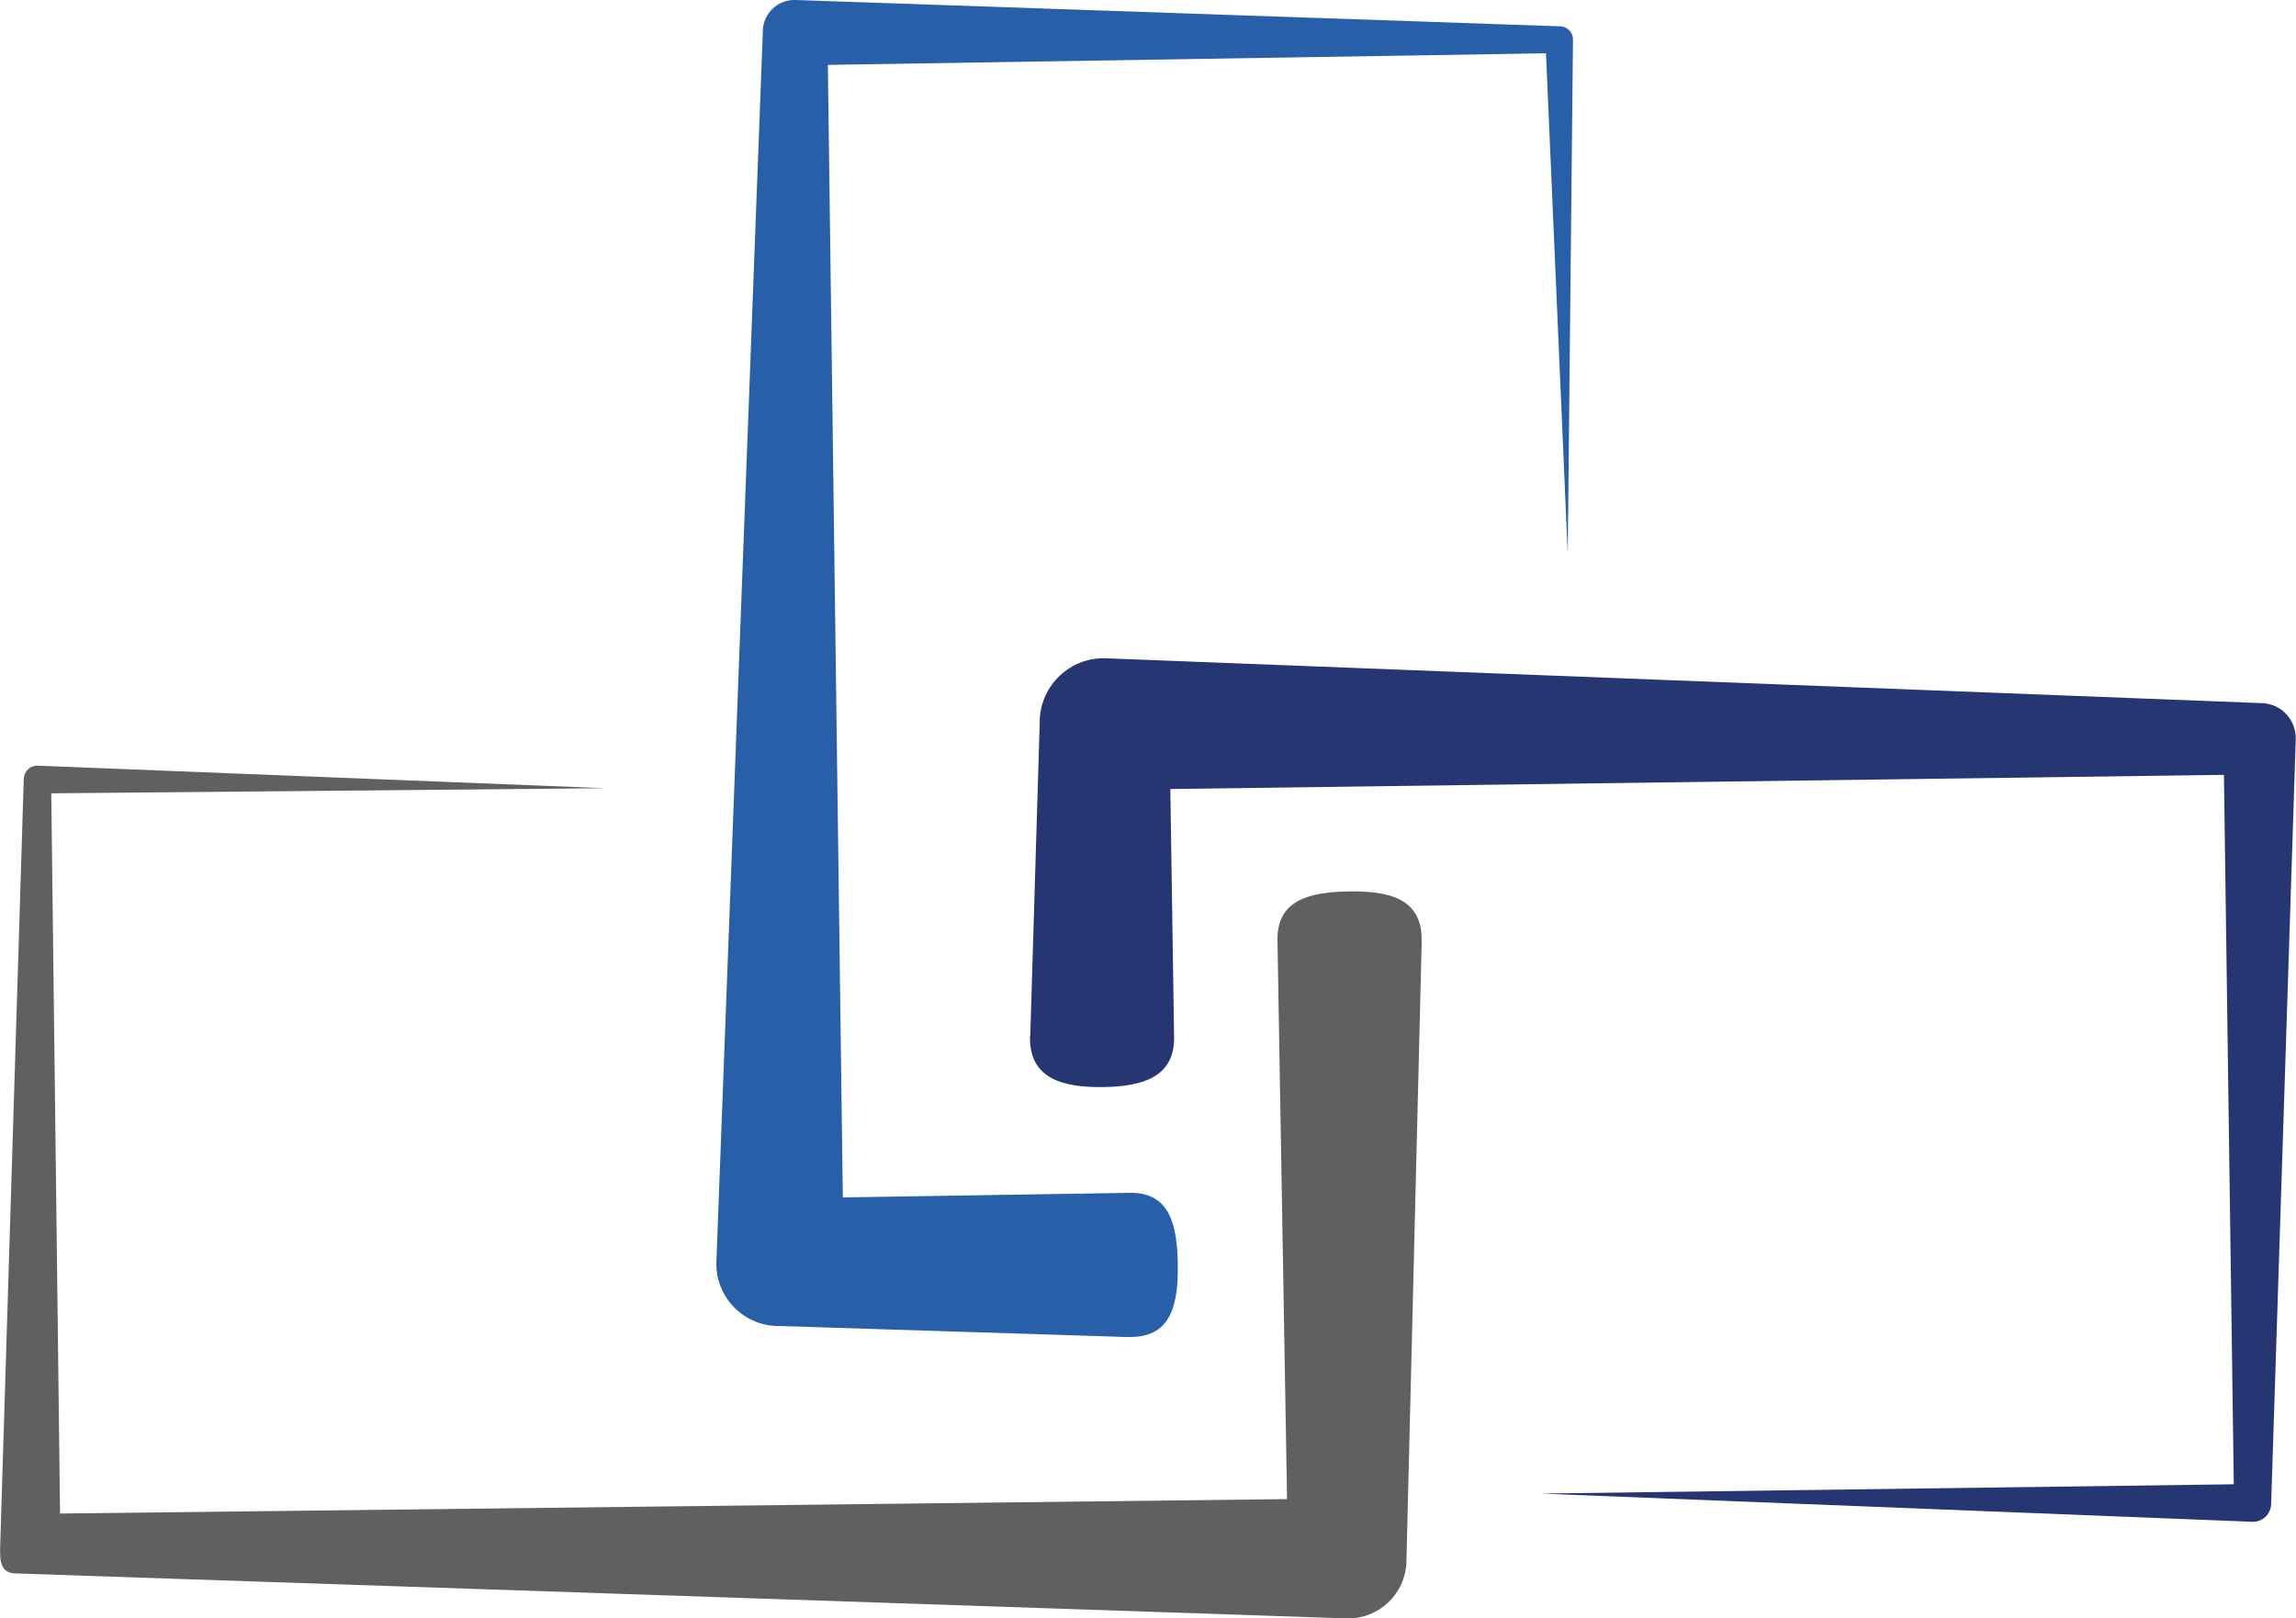
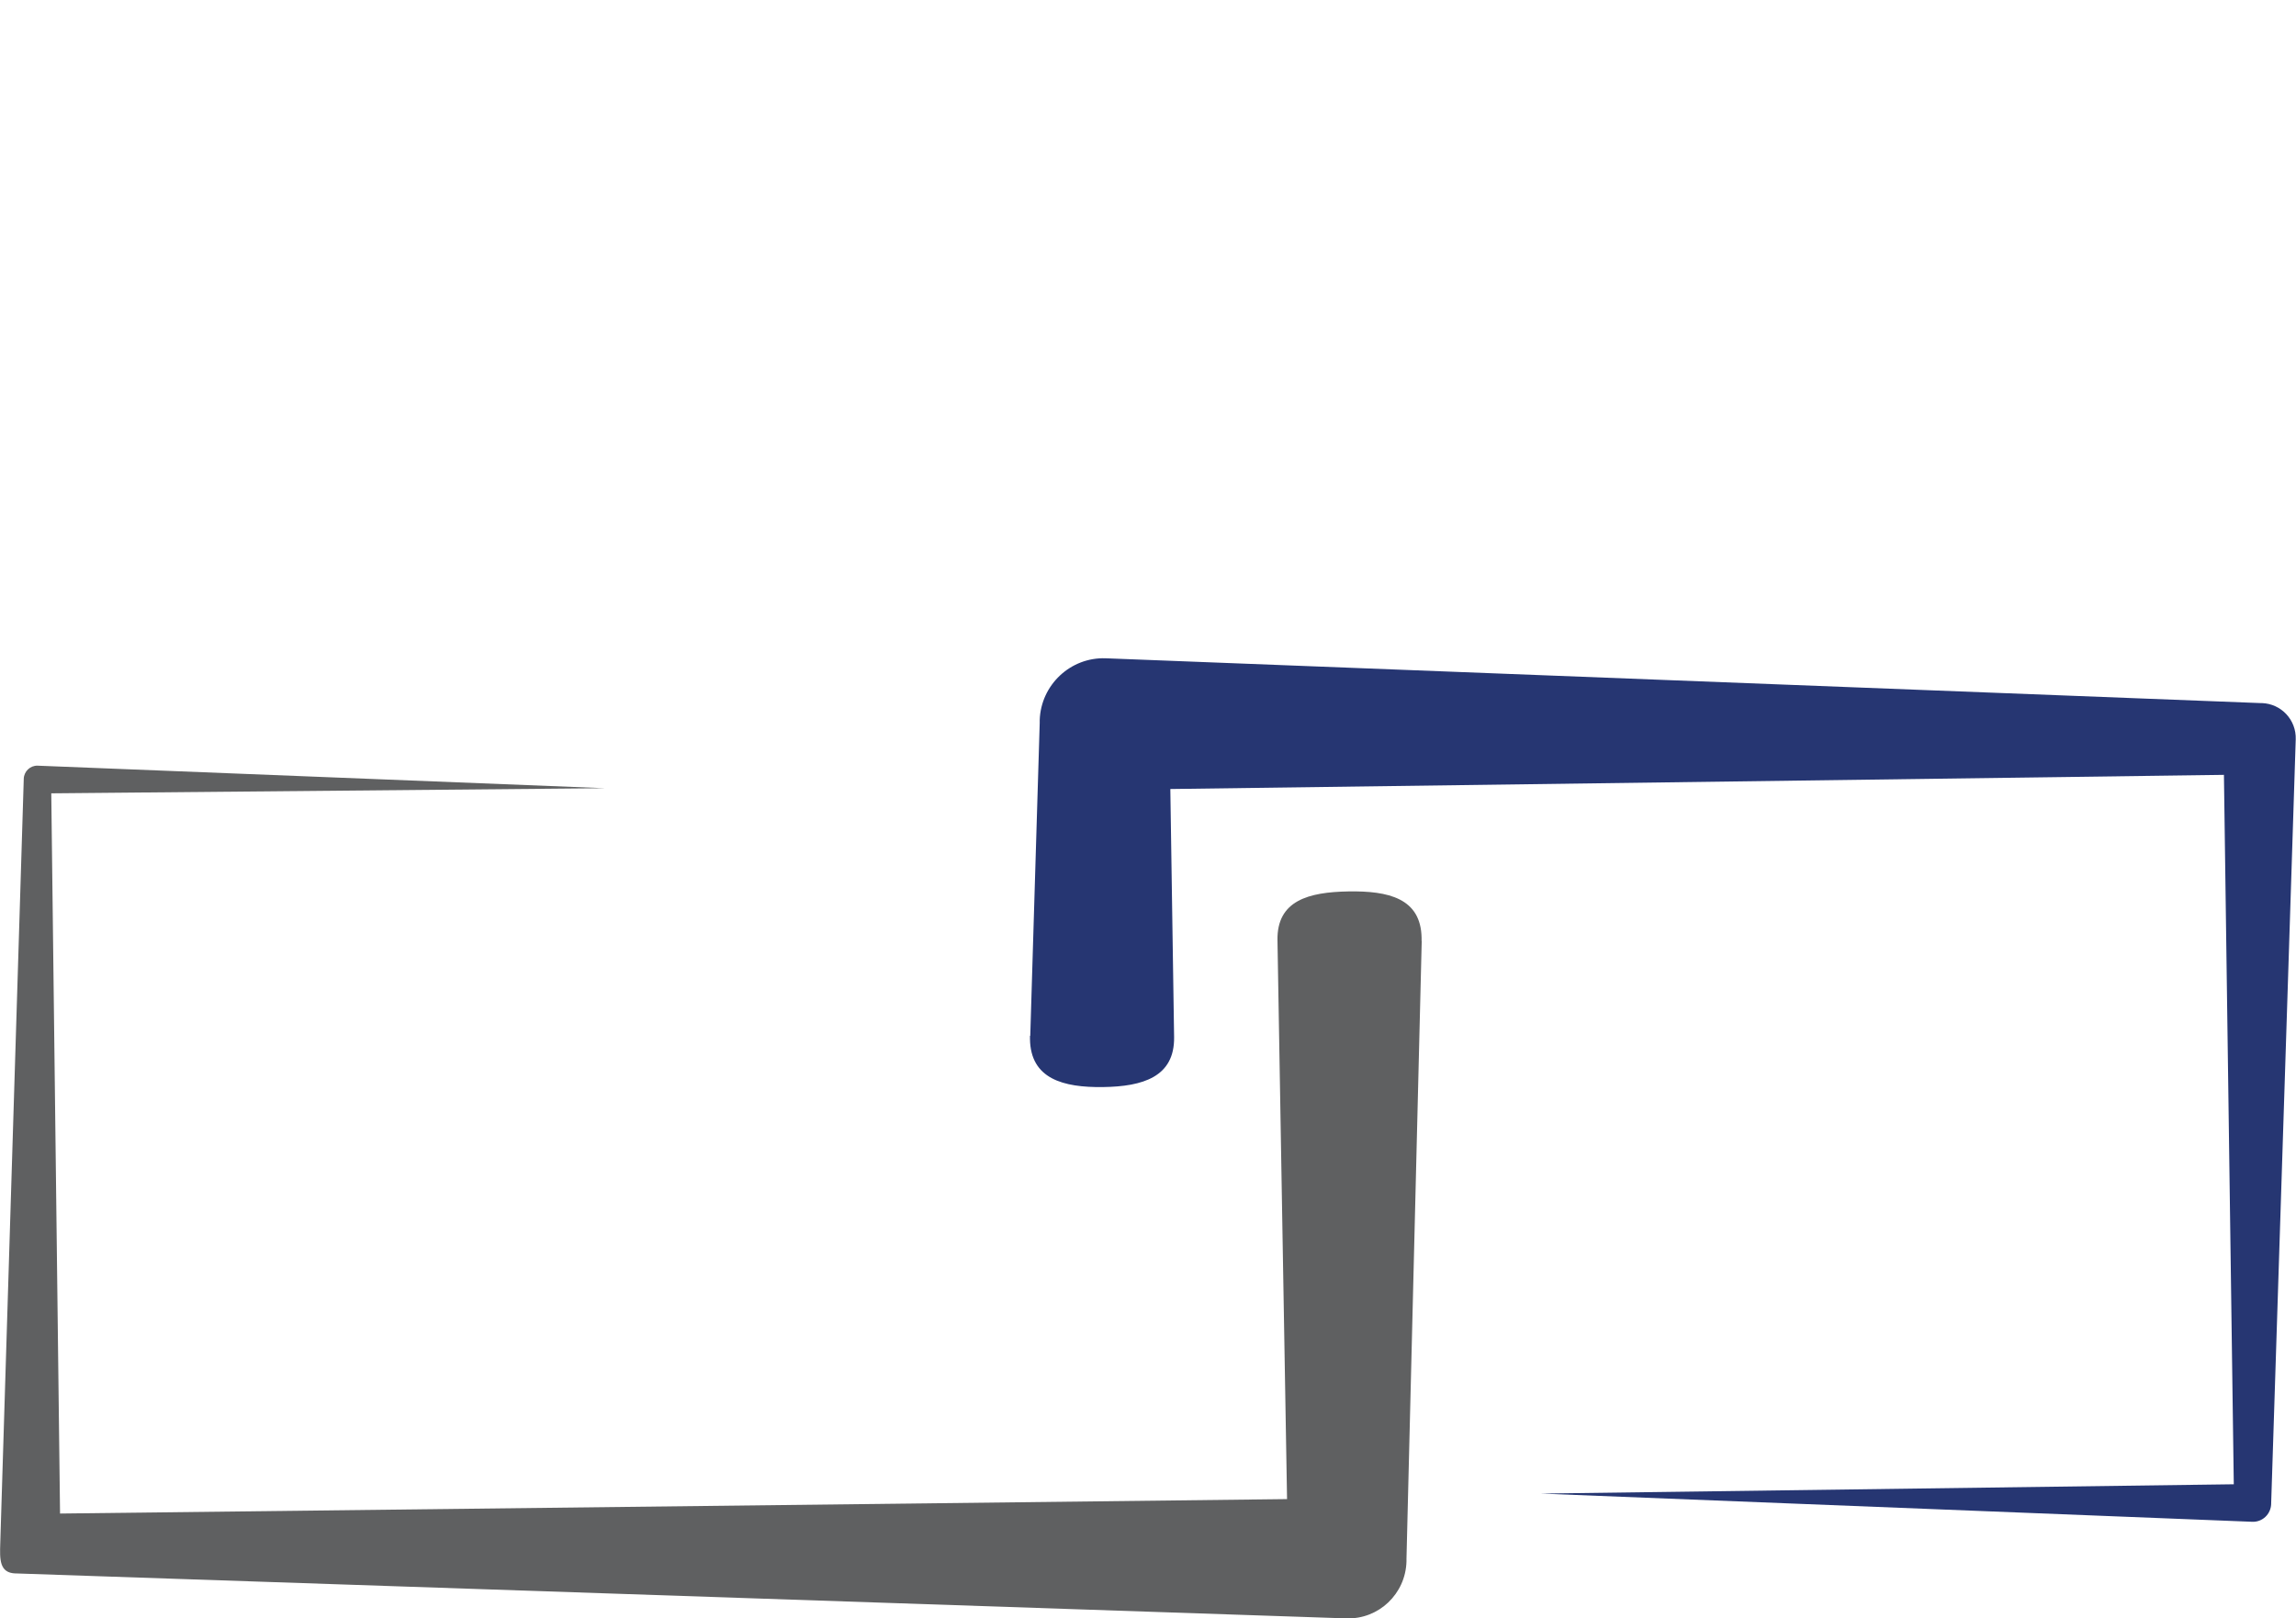
<svg xmlns="http://www.w3.org/2000/svg" id="Layer_2" data-name="Layer 2" viewBox="0 0 170.15 119.95">
  <defs>
    <style>      .cls-1 {        fill: #275fa8;      }      .cls-2 {        fill: #5f6061;      }      .cls-3 {        fill: #263672;      }    </style>
  </defs>
  <g id="Layer_1-2" data-name="Layer 1">
    <g>
      <path class="cls-3" d="M76.35,76.77l.7-23.18v-.22c.09-2.61,2.28-4.67,4.89-4.58h0s85.56,3.32,85.56,3.32h.12c1.44.05,2.56,1.25,2.51,2.69l-1.82,56.62v.06c-.03.75-.65,1.34-1.4,1.31h0l-52.72-2.09,51.35-.69h0s-.73-52.54-.73-52.54v-.04s-78.09,1.05-78.09,1.05h.01s.28,18.39.28,18.39c.04,2.95-2.32,3.66-5.27,3.7-2.95.04-5.37-.61-5.41-3.56,0-.07,0-.17,0-.24Z" />
      <path class="cls-2" d="M105.36,69.74l-1.13,45.81v.19c-.07,2.39-2.05,4.28-4.44,4.21h-.03S1.24,116.62,1.24,116.62h-.09c-1.2-.04-1.17-1.04-1.13-2.24l1.74-56.62v-.04c.02-.55.48-.99,1.03-.97h0s42.04,1.67,42.04,1.67l-41.03.38h0s.65,53.38.65,53.38h-.02l90.87-1.07h.08l-.71-41.42c-.05-2.95,2.31-3.57,5.26-3.62,2.95-.05,5.37.5,5.42,3.44,0,.07,0,.16,0,.23Z" />
-       <path class="cls-1" d="M83.62,99.1l-25.85-.82h-.23c-2.54-.09-4.54-2.22-4.45-4.77v-.02S56.53,2.38,56.53,2.38v-.12c.05-1.3,1.14-2.31,2.43-2.26l56.62,1.95h.05c.53.02.95.46.94.99l-.39,38.12-1.61-37.07v-.04l-53.22.86h0s1.11,83.94,1.11,83.94h0l21.25-.34c2.95-.05,3.52,2.3,3.57,5.25.05,2.95-.45,5.38-3.4,5.43-.08,0-.18,0-.27,0Z" />
    </g>
  </g>
</svg>